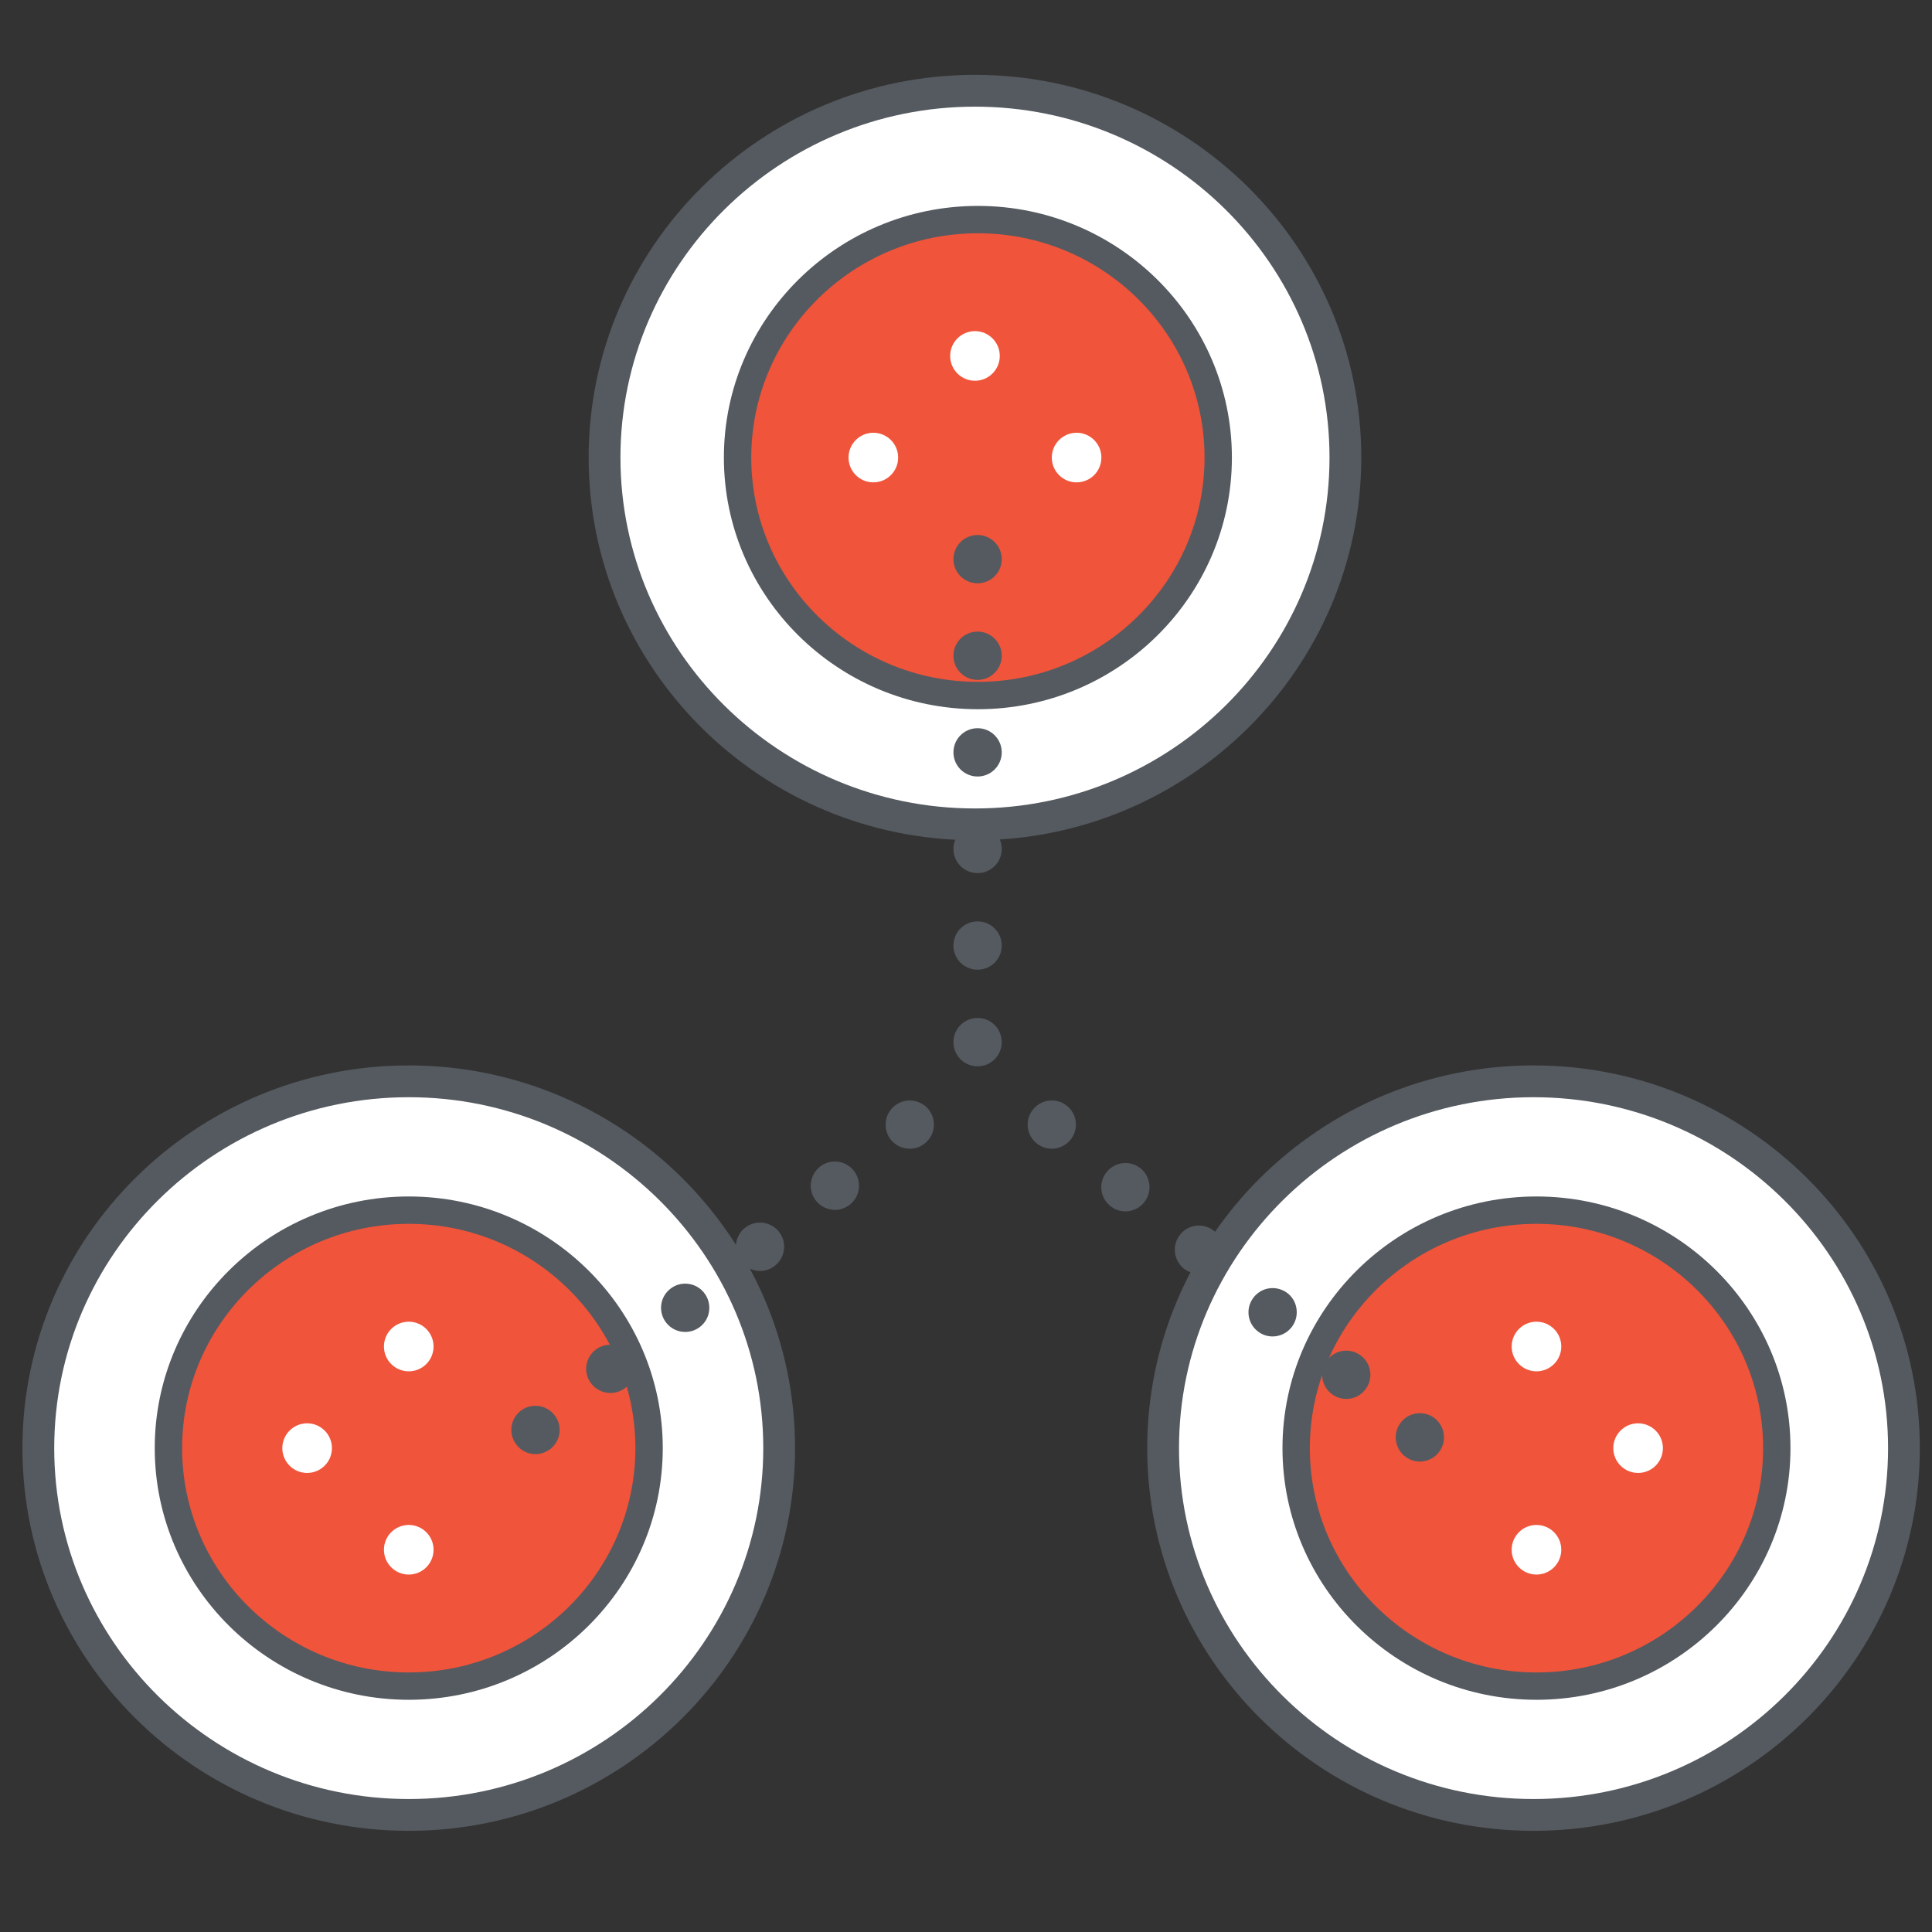
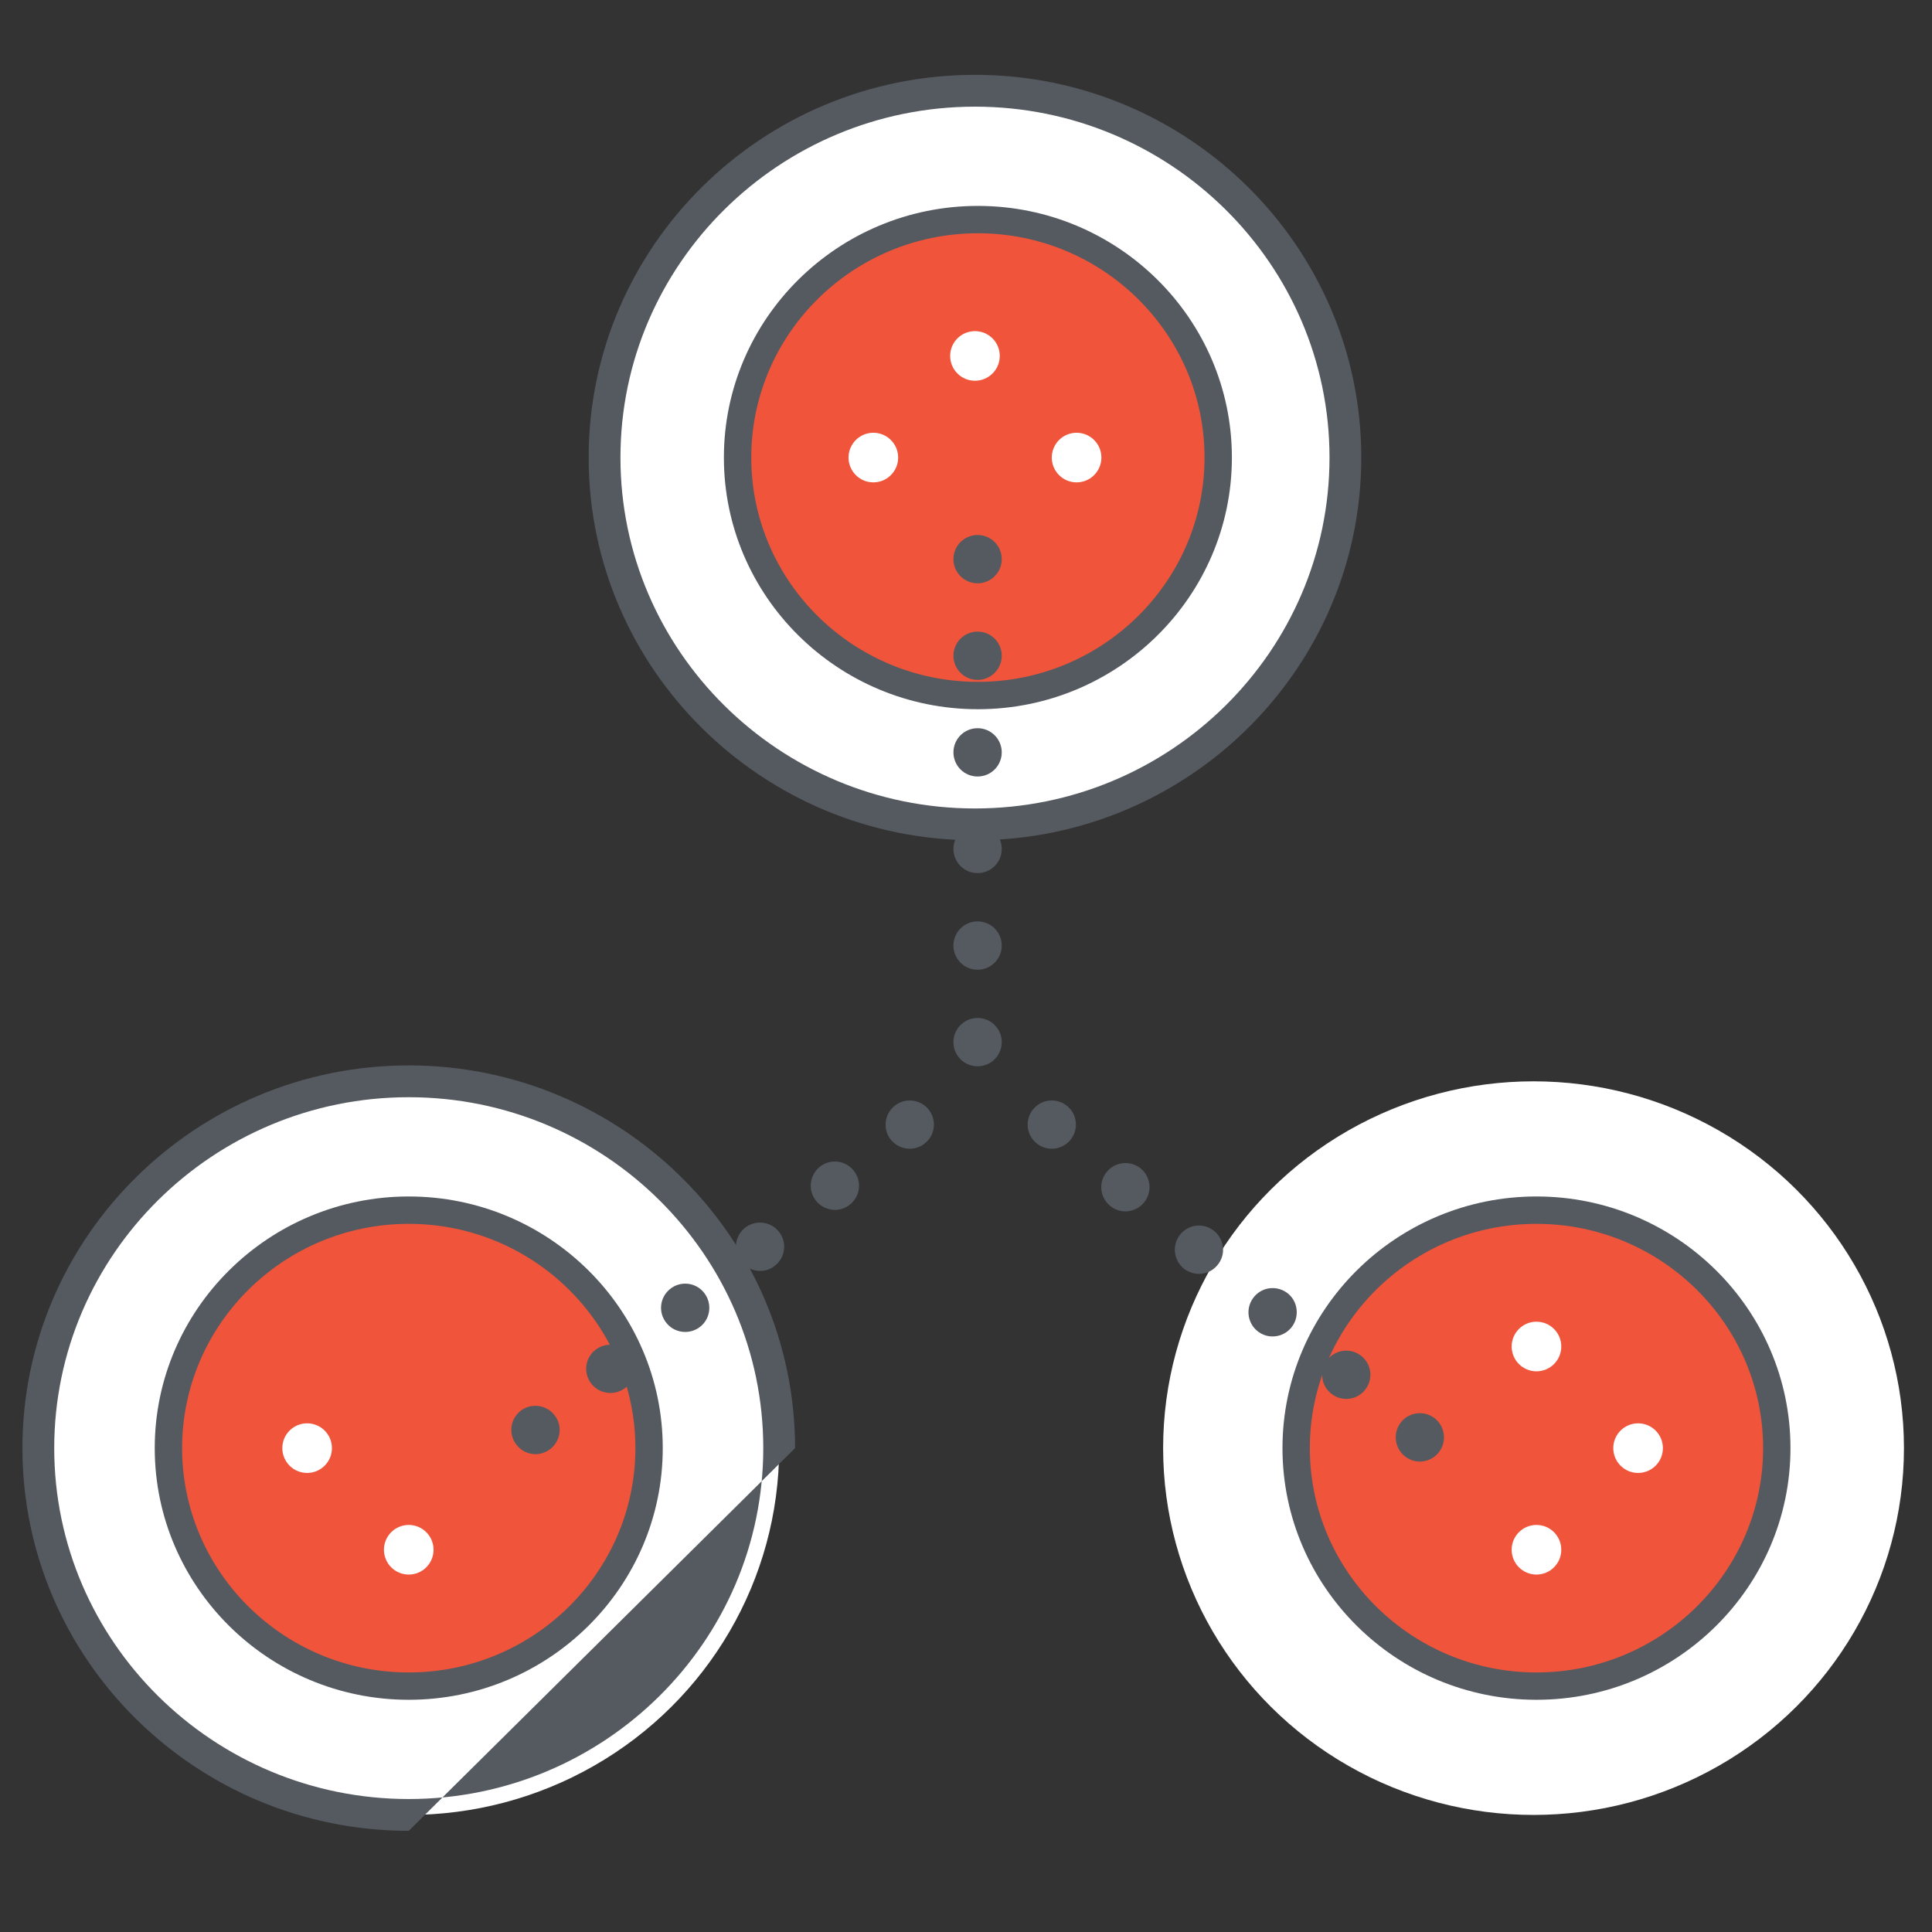
<svg xmlns="http://www.w3.org/2000/svg" id="Layer_1" x="0px" y="0px" width="120px" height="120px" viewBox="0 0 120 120" xml:space="preserve">
  <rect x="0" y="0" width="120" height="120" fill="#333333" stroke="none" />
  <g>
    <g>
      <g>
        <ellipse fill="#FFFFFF" cx="25.388" cy="89.946" rx="23.007" ry="22.783" />
-         <path fill="#555A60" d="M25.388,113.716c-13.231,0-23.995-10.663-23.995-23.77c0-13.107,10.764-23.771,23.995-23.771    s23.995,10.663,23.995,23.771C49.383,103.053,38.619,113.716,25.388,113.716z M25.388,68.15c-12.142,0-22.02,9.777-22.02,21.796    c0,12.018,9.878,21.795,22.02,21.795c12.142,0,22.02-9.777,22.02-21.795C47.408,77.928,37.53,68.15,25.388,68.15z" />
+         <path fill="#555A60" d="M25.388,113.716c-13.231,0-23.995-10.663-23.995-23.77c0-13.107,10.764-23.771,23.995-23.771    s23.995,10.663,23.995,23.771z M25.388,68.15c-12.142,0-22.02,9.777-22.02,21.796    c0,12.018,9.878,21.795,22.02,21.795c12.142,0,22.02-9.777,22.02-21.795C47.408,77.928,37.53,68.15,25.388,68.15z" />
      </g>
      <g>
        <ellipse fill="#F0543A" cx="25.388" cy="89.946" rx="14.927" ry="14.781" />
        <path fill="#555A60" d="M25.388,105.577c-8.699,0-15.777-7.012-15.777-15.631s7.078-15.631,15.777-15.631    s15.777,7.012,15.777,15.631S34.087,105.577,25.388,105.577z M25.388,76.015c-7.762,0-14.077,6.25-14.077,13.932    s6.315,13.932,14.077,13.932s14.077-6.25,14.077-13.932S33.149,76.015,25.388,76.015z" />
      </g>
    </g>
    <g>
      <g>
        <ellipse fill="#FFFFFF" cx="95.251" cy="89.946" rx="23.007" ry="22.783" />
-         <path fill="#555A60" d="M95.251,113.716c-13.231,0-23.995-10.663-23.995-23.77c0-13.107,10.764-23.771,23.995-23.771    c13.23,0,23.994,10.663,23.994,23.771C119.245,103.053,108.481,113.716,95.251,113.716z M95.251,68.15    c-12.142,0-22.021,9.777-22.021,21.796c0,12.018,9.879,21.795,22.021,21.795s22.02-9.777,22.02-21.795    C117.271,77.928,107.393,68.15,95.251,68.15z" />
      </g>
      <g>
        <ellipse fill="#F0543A" cx="95.433" cy="89.946" rx="14.927" ry="14.781" />
        <path fill="#555A60" d="M95.433,105.577c-8.699,0-15.776-7.012-15.776-15.631s7.077-15.631,15.776-15.631    s15.776,7.012,15.776,15.631S104.132,105.577,95.433,105.577z M95.433,76.015c-7.762,0-14.077,6.25-14.077,13.932    s6.315,13.932,14.077,13.932s14.077-6.25,14.077-13.932S103.194,76.015,95.433,76.015z" />
      </g>
    </g>
    <g>
      <g>
        <ellipse fill="#FFFFFF" cx="60.557" cy="28.42" rx="23.007" ry="22.783" />
        <path fill="#555A60" d="M60.557,52.19c-13.231,0-23.995-10.663-23.995-23.771c0-13.107,10.764-23.77,23.995-23.77    c13.231,0,23.995,10.663,23.995,23.77C84.552,41.527,73.788,52.19,60.557,52.19z M60.557,6.625    c-12.142,0-22.02,9.777-22.02,21.795s9.878,21.795,22.02,21.795s22.021-9.777,22.021-21.795S72.698,6.625,60.557,6.625z" />
      </g>
      <g>
        <ellipse fill="#F0543A" cx="60.739" cy="28.42" rx="14.927" ry="14.781" />
        <path fill="#555A60" d="M60.739,44.051c-8.699,0-15.777-7.012-15.777-15.631c0-8.619,7.078-15.631,15.777-15.631    s15.776,7.012,15.776,15.631C76.516,37.039,69.438,44.051,60.739,44.051z M60.739,14.489c-7.762,0-14.077,6.249-14.077,13.931    s6.315,13.931,14.077,13.931s14.077-6.25,14.077-13.931S68.501,14.489,60.739,14.489z" />
      </g>
    </g>
    <g>
      <g>
        <g>
          <circle fill="#FFFFFF" cx="60.557" cy="22.108" r="1.541" />
        </g>
      </g>
      <g>
        <g>
          <circle fill="#FFFFFF" cx="54.245" cy="28.42" r="1.541" />
        </g>
        <g>
          <circle fill="#FFFFFF" cx="66.869" cy="28.42" r="1.541" />
        </g>
      </g>
    </g>
    <g>
      <g>
        <g>
          <circle fill="#FFFFFF" cx="95.433" cy="96.258" r="1.541" />
        </g>
        <g>
          <circle fill="#FFFFFF" cx="95.433" cy="83.634" r="1.541" />
        </g>
      </g>
      <g>
        <g>
          <circle fill="#FFFFFF" cx="101.745" cy="89.946" r="1.541" />
        </g>
      </g>
    </g>
    <g>
      <g>
        <g>
          <circle fill="#FFFFFF" cx="25.388" cy="96.258" r="1.541" />
        </g>
        <g>
-           <circle fill="#FFFFFF" cx="25.388" cy="83.634" r="1.541" />
-         </g>
+           </g>
      </g>
      <g>
        <g>
          <circle fill="#FFFFFF" cx="19.076" cy="89.946" r="1.541" />
        </g>
      </g>
    </g>
    <g>
      <g>
        <path fill="#555A60" d="M59.22,64.729c0-0.83,0.67-1.5,1.5-1.5l0,0c0.83,0,1.5,0.67,1.5,1.5l0,0c0,0.83-0.67,1.5-1.5,1.5l0,0    C59.89,66.229,59.22,65.56,59.22,64.729z M59.22,58.73c0-0.83,0.67-1.5,1.5-1.5l0,0c0.83,0,1.5,0.67,1.5,1.5l0,0    c0,0.83-0.67,1.5-1.5,1.5l0,0C59.89,60.23,59.22,59.56,59.22,58.73z M59.22,52.73c0-0.83,0.67-1.5,1.5-1.5l0,0    c0.83,0,1.5,0.67,1.5,1.5l0,0c0,0.83-0.67,1.5-1.5,1.5l0,0C59.89,54.23,59.22,53.56,59.22,52.73z M59.22,46.73    c0-0.83,0.67-1.5,1.5-1.5l0,0c0.83,0,1.5,0.67,1.5,1.5l0,0c0,0.83-0.67,1.5-1.5,1.5l0,0C59.89,48.23,59.22,47.56,59.22,46.73z     M59.22,40.73c0-0.83,0.67-1.5,1.5-1.5l0,0c0.83,0,1.5,0.67,1.5,1.5l0,0c0,0.83-0.67,1.5-1.5,1.5l0,0    C59.89,42.23,59.22,41.56,59.22,40.73z M59.22,34.73c0-0.83,0.67-1.5,1.5-1.5l0,0c0.83,0,1.5,0.67,1.5,1.5l0,0    c0,0.83-0.67,1.5-1.5,1.5l0,0C59.89,36.23,59.22,35.56,59.22,34.73z" />
      </g>
      <g>
-         <line fill="#FFFFFF" x1="65.328" y1="69.853" x2="89.921" y2="90.746" />
        <path fill="#555A60" d="M87.22,90.42c-0.63-0.54-0.71-1.48-0.17-2.12l0,0c0.53-0.63,1.48-0.7,2.11-0.17l0,0    c0.63,0.54,0.71,1.49,0.17,2.12l0,0c-0.29,0.35-0.721,0.53-1.141,0.53l0,0C87.85,90.78,87.5,90.66,87.22,90.42z M82.649,86.53    c-0.63-0.53-0.71-1.48-0.17-2.11l0,0c0.53-0.63,1.48-0.71,2.11-0.17l0,0c0.63,0.53,0.71,1.479,0.17,2.109l0,0    c-0.29,0.351-0.72,0.53-1.14,0.53l0,0C83.27,86.89,82.93,86.77,82.649,86.53z M78.069,82.649c-0.63-0.54-0.699-1.479-0.17-2.109    l0,0c0.54-0.641,1.48-0.71,2.12-0.181l0,0c0.63,0.54,0.7,1.49,0.17,2.12l0,0c-0.3,0.351-0.72,0.53-1.149,0.53l0,0    C78.7,83.01,78.35,82.89,78.069,82.649z M73.5,78.77c-0.63-0.54-0.71-1.489-0.17-2.12l0,0c0.529-0.63,1.479-0.71,2.109-0.17l0,0    c0.63,0.54,0.71,1.48,0.17,2.11l0,0c-0.29,0.35-0.71,0.53-1.14,0.53l0,0C74.13,79.12,73.78,79,73.5,78.77z M68.93,74.88    c-0.63-0.54-0.71-1.48-0.17-2.11l0,0c0.53-0.63,1.48-0.71,2.11-0.18l0,0c0.63,0.54,0.71,1.49,0.17,2.12l0,0    c-0.29,0.35-0.721,0.53-1.141,0.53l0,0C69.56,75.24,69.21,75.12,68.93,74.88z M64.359,70.99c-0.63-0.53-0.71-1.48-0.17-2.11l0,0    c0.53-0.63,1.48-0.71,2.11-0.17l0,0c0.63,0.53,0.71,1.479,0.17,2.109l0,0c-0.3,0.351-0.72,0.53-1.14,0.53l0,0    C64.979,71.35,64.64,71.229,64.359,70.99z" />
      </g>
      <g>
        <path fill="#555A60" d="M32.1,89.76c-0.53-0.64-0.43-1.58,0.21-2.11l0,0c0.64-0.52,1.59-0.42,2.11,0.221l0,0    c0.53,0.64,0.43,1.58-0.21,2.109l0,0c-0.28,0.221-0.62,0.34-0.95,0.34l0,0C32.82,90.319,32.39,90.13,32.1,89.76z M36.75,85.97    c-0.53-0.64-0.43-1.59,0.21-2.11l0,0c0.64-0.52,1.59-0.43,2.11,0.21l0,0c0.52,0.65,0.43,1.591-0.21,2.12l0,0    c-0.28,0.221-0.62,0.33-0.95,0.33l0,0C37.48,86.52,37.04,86.33,36.75,85.97z M41.4,82.18c-0.53-0.64-0.43-1.59,0.21-2.11l0,0    c0.64-0.529,1.59-0.43,2.11,0.211l0,0c0.52,0.64,0.43,1.59-0.21,2.109l0,0c-0.28,0.23-0.62,0.34-0.95,0.34l0,0    C42.12,82.729,41.69,82.54,41.4,82.18z M46.04,78.38c-0.52-0.64-0.42-1.58,0.22-2.11l0,0c0.64-0.52,1.59-0.42,2.11,0.221l0,0    c0.52,0.64,0.43,1.579-0.22,2.109l0,0c-0.27,0.23-0.61,0.34-0.94,0.34l0,0C46.77,78.939,46.34,78.75,46.04,78.38z M50.69,74.59    c-0.52-0.64-0.42-1.58,0.22-2.11l0,0c0.64-0.52,1.58-0.43,2.11,0.221l0,0c0.52,0.64,0.43,1.58-0.22,2.109l0,0    c-0.28,0.221-0.61,0.34-0.94,0.34l0,0C51.42,75.14,50.99,74.96,50.69,74.59z M55.34,70.8c-0.52-0.64-0.42-1.59,0.22-2.11l0,0    c0.64-0.52,1.58-0.43,2.11,0.21l0,0c0.52,0.65,0.43,1.591-0.22,2.11l0,0c-0.27,0.23-0.61,0.34-0.94,0.34l0,0    C56.07,71.35,55.64,71.16,55.34,70.8z" />
      </g>
    </g>
  </g>
</svg>